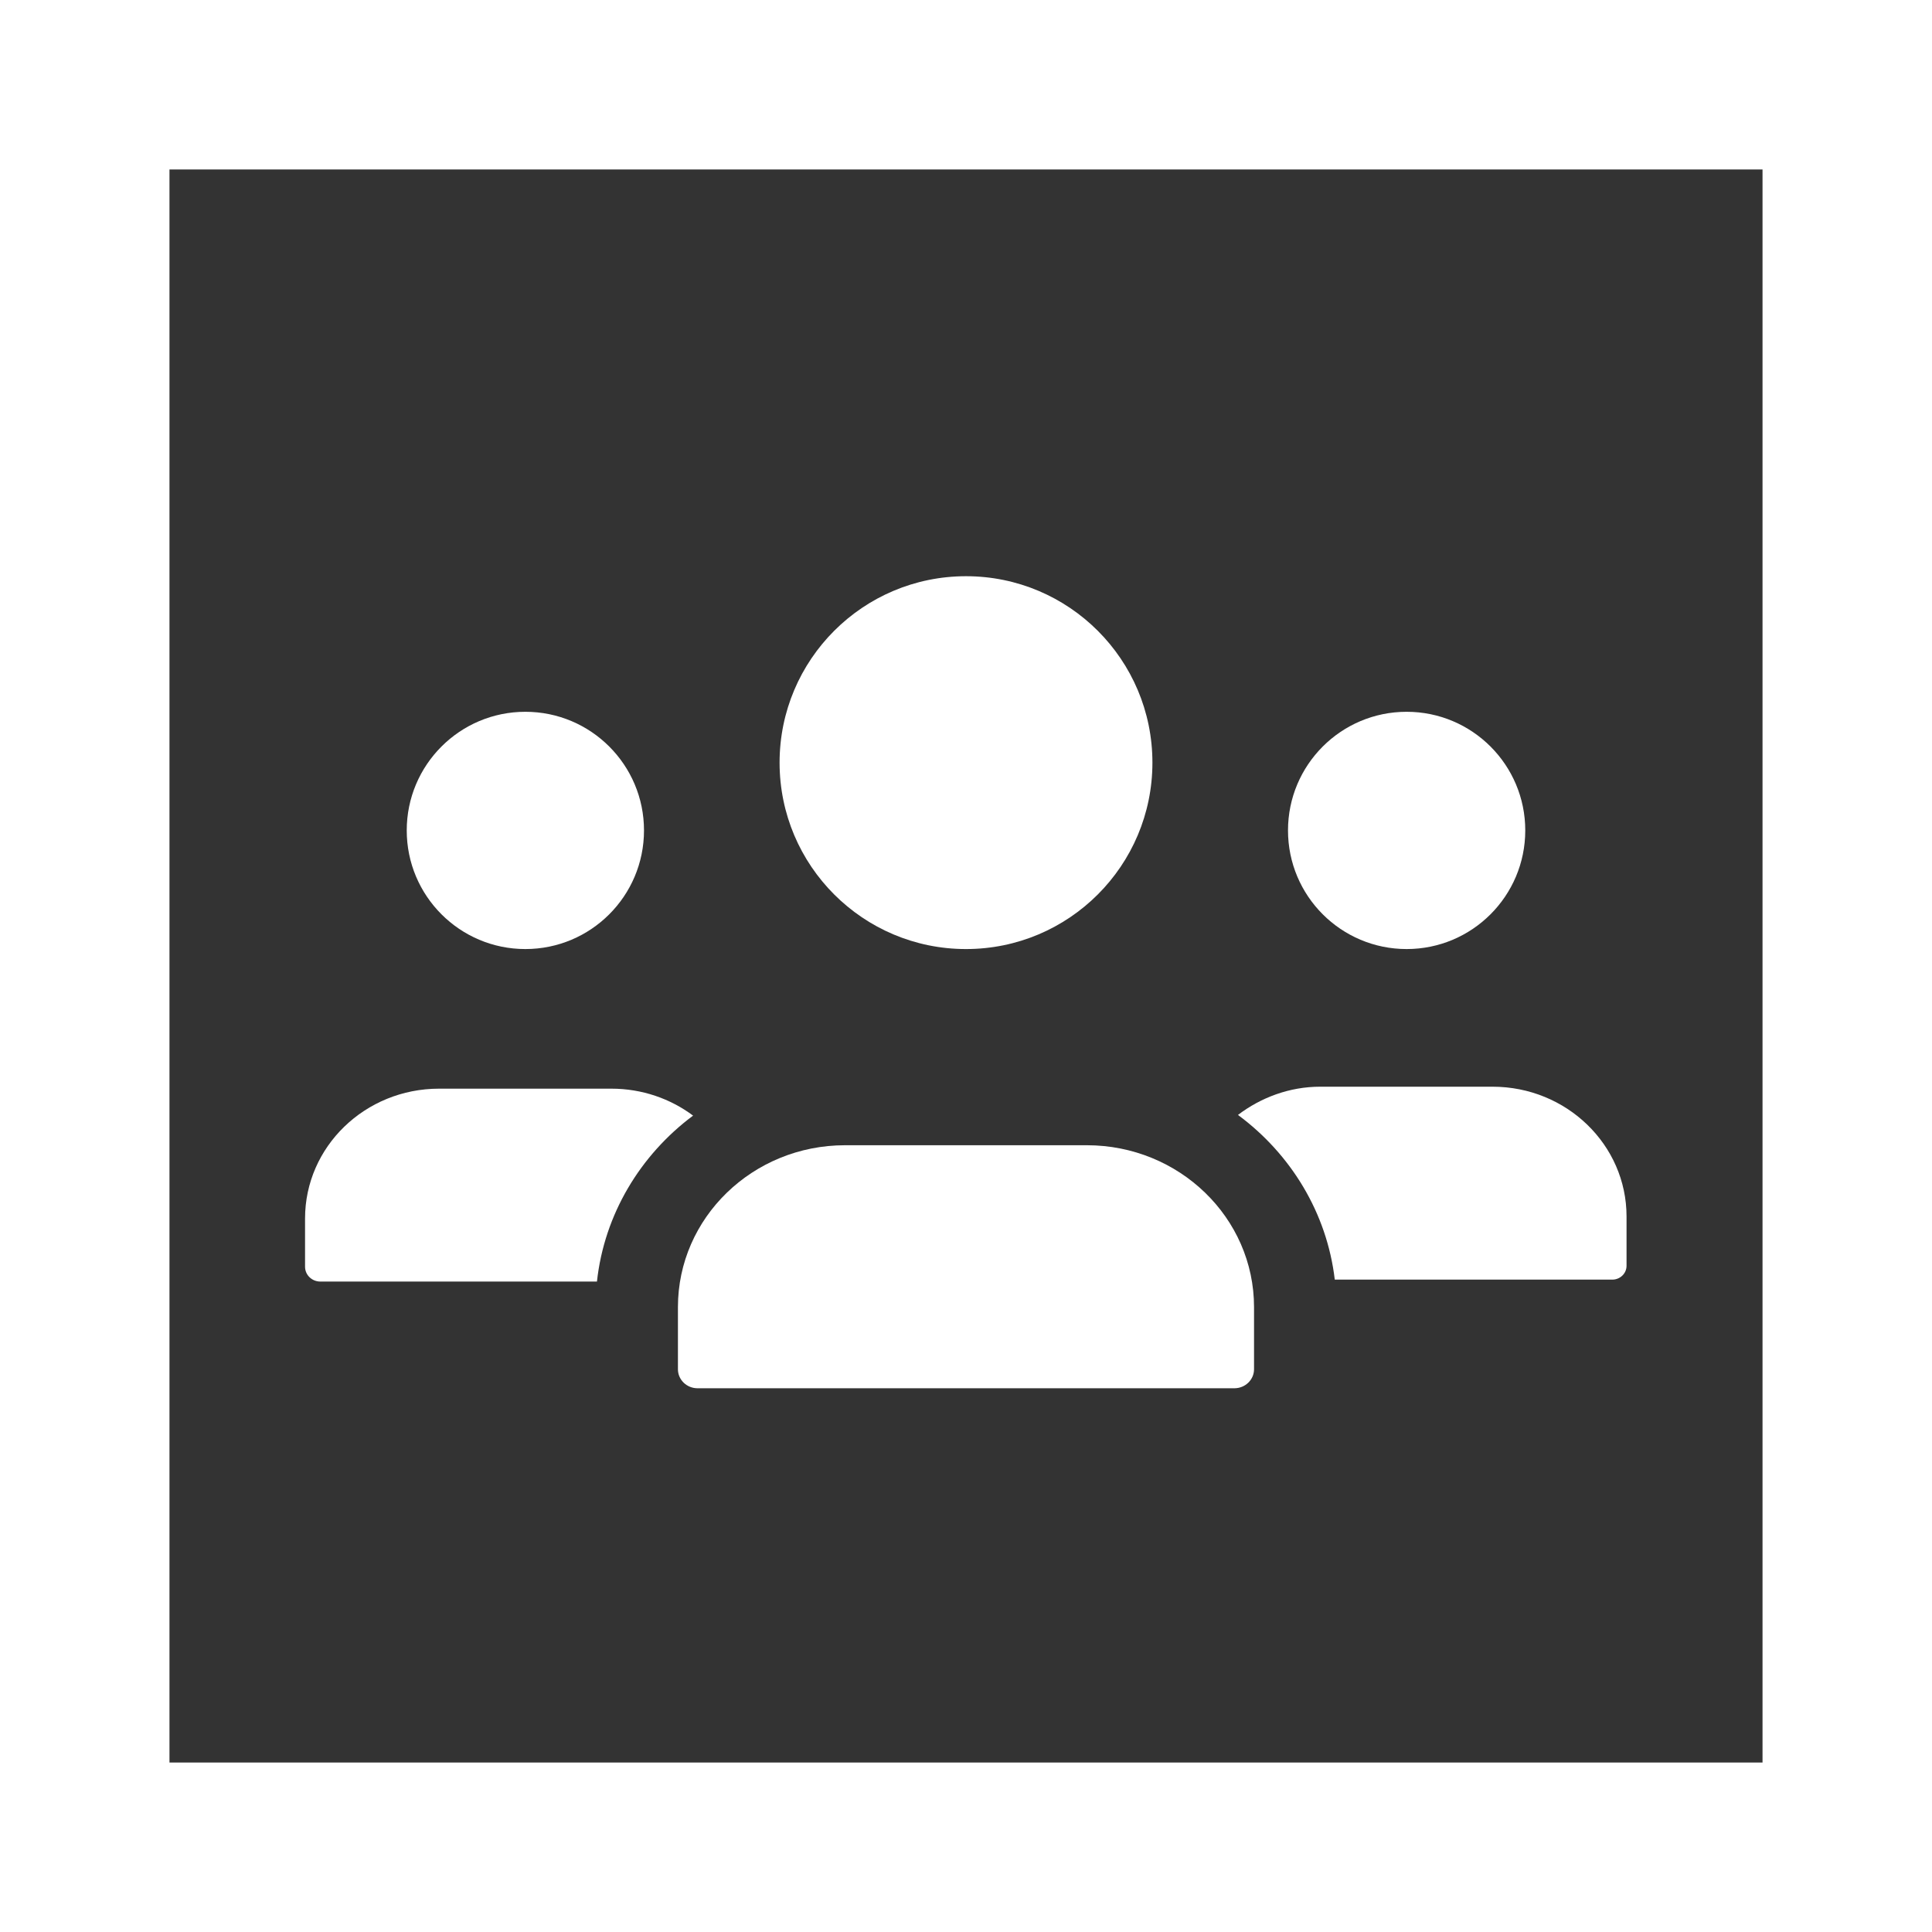
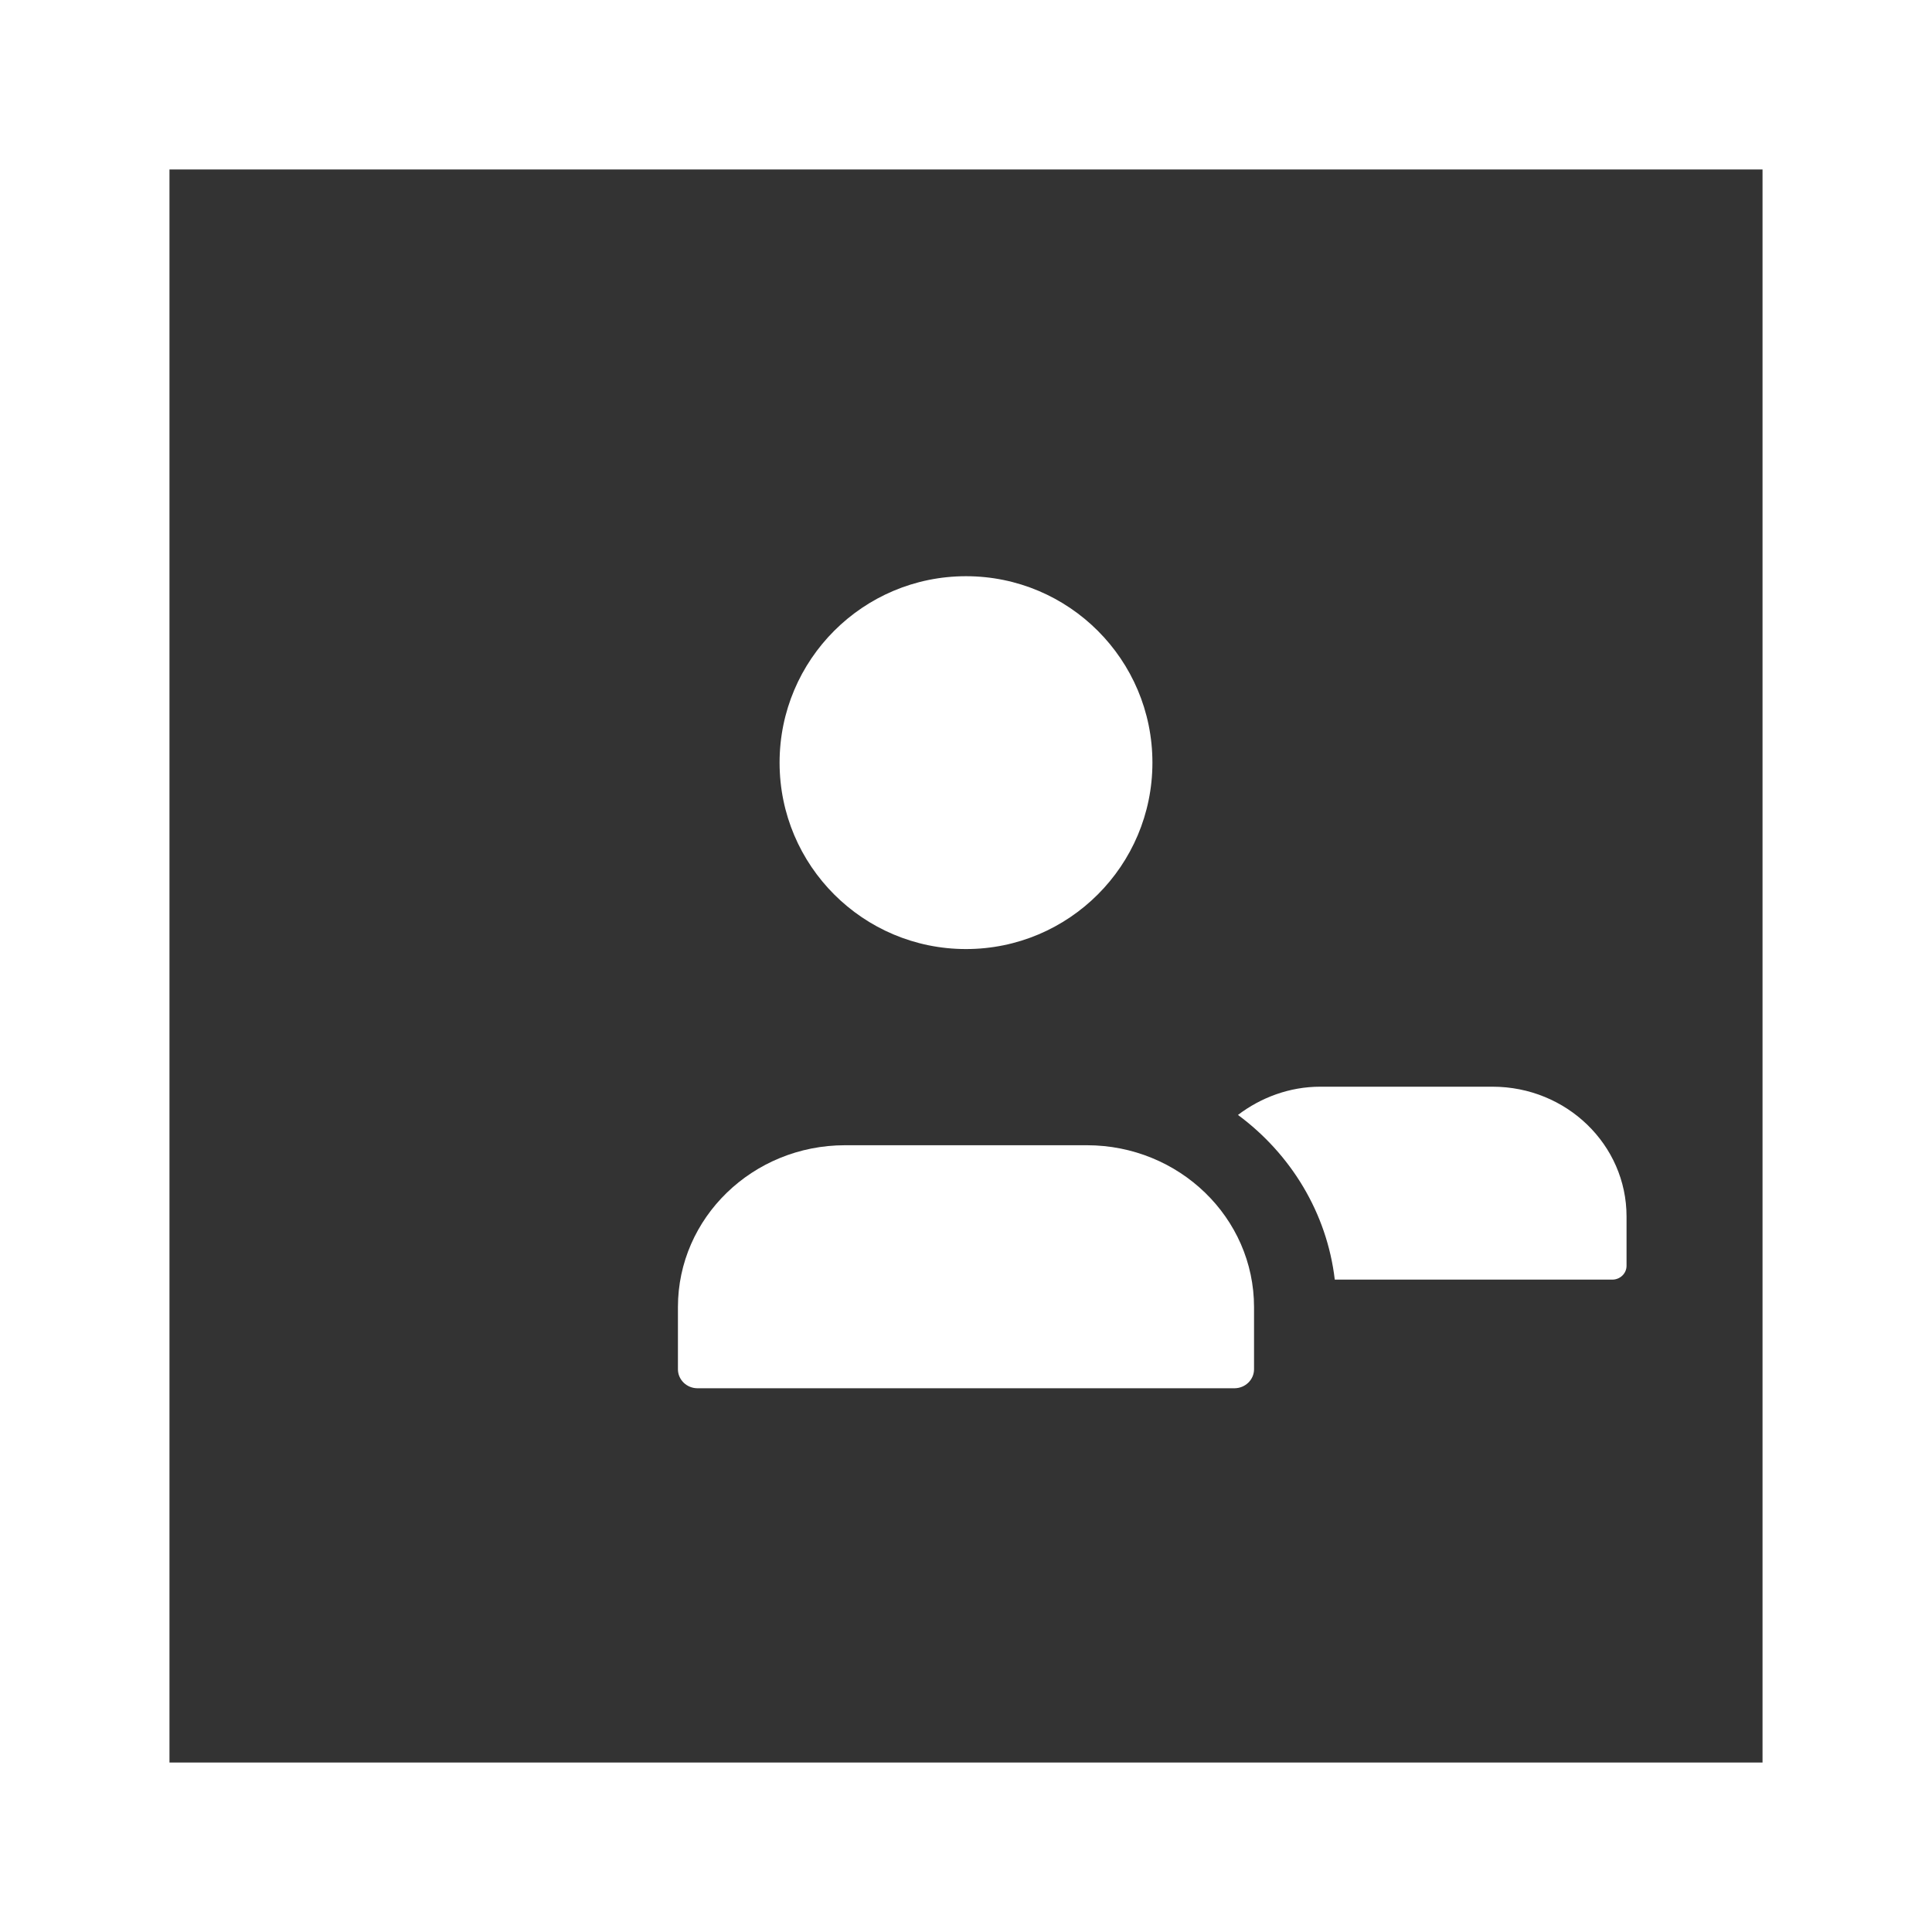
<svg xmlns="http://www.w3.org/2000/svg" width="57px" height="57px" viewBox="0 0 57 57" version="1.1">
  <rect x="0" y="0" width="57" height="57" fill="#333333" stroke="none" />
  <title>icon-employment-law</title>
  <g id="Page-1" stroke="none" stroke-width="1" fill="none" fill-rule="evenodd">
    <g id="hsj_home_v2_hover" transform="translate(-609, -2103)">
      <g id="Group-3" transform="translate(178, 1584)">
        <g id="icon-employment-law" transform="translate(431, 519)">
          <g id="teamwork" transform="translate(9, 17)" fill="#FFFFFF" fill-rule="nonzero">
-             <circle id="Oval" cx="32.5" cy="7.5" r="3.5" />
-             <circle id="Oval" cx="6.5" cy="7.5" r="3.5" />
            <circle id="Oval" cx="19.5" cy="5.5" r="5.5" />
            <g id="Group" transform="translate(0, 15)">
-               <path d="M11.448,0.914 C10.781,0.416 9.945,0.119 9.038,0.119 L3.954,0.119 C1.77,0.119 0,1.833 0,3.948 L0,5.374 C0,5.615 0.202,5.81 0.451,5.81 L8.612,5.81 C8.829,3.822 9.893,2.074 11.448,0.914 Z" id="Path" />
              <path d="M23.065,1.788 L15.933,1.788 C13.209,1.788 11.001,3.927 11.001,6.565 L11.001,8.397 C11.001,8.707 11.26,8.958 11.58,8.958 L27.418,8.958 C27.738,8.958 27.998,8.707 27.998,8.397 L27.998,6.565 C27.998,3.927 25.789,1.788 23.065,1.788 L23.065,1.788 Z" id="Path" />
              <path d="M35.034,0.061 L29.95,0.061 C29.046,0.061 28.2,0.38 27.524,0.894 C29.078,2.043 30.148,3.777 30.38,5.753 L38.567,5.753 C38.8,5.753 38.988,5.57 38.988,5.345 L38.988,3.89 C38.988,1.776 37.218,0.061 35.034,0.061 L35.034,0.061 Z" id="Path" />
            </g>
          </g>
          <rect id="Rectangle" stroke="#FFFFFF" stroke-width="5" x="2.5" y="2.5" width="52" height="52" />
        </g>
      </g>
    </g>
  </g>
</svg>